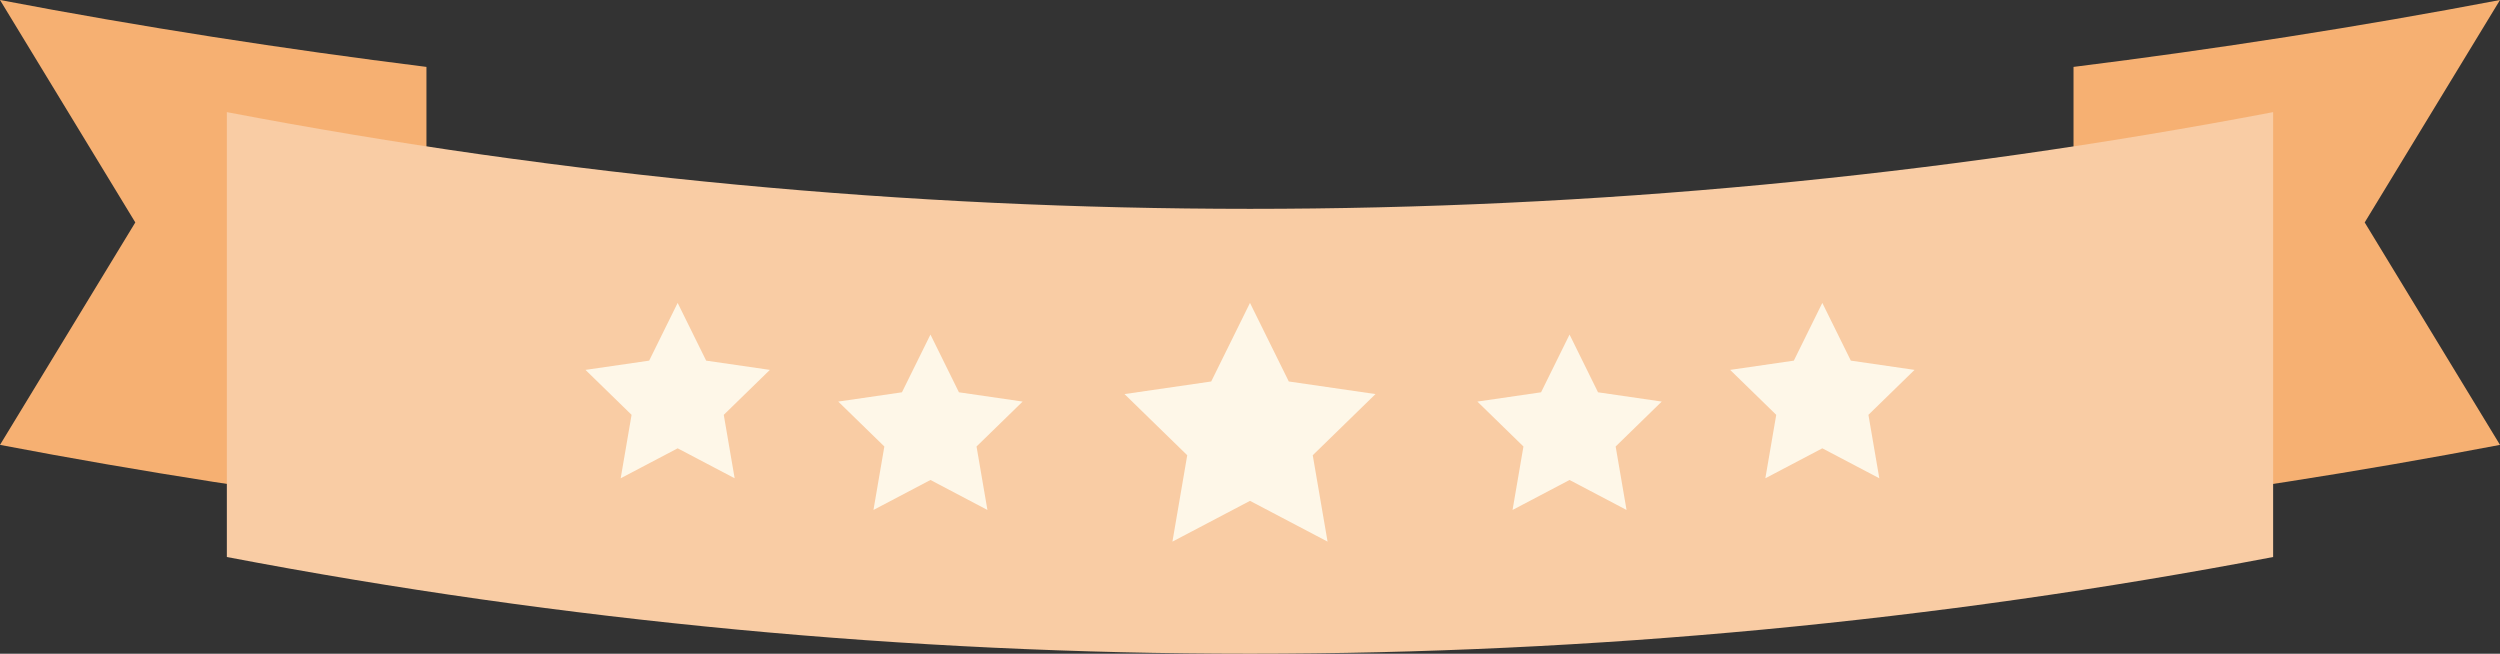
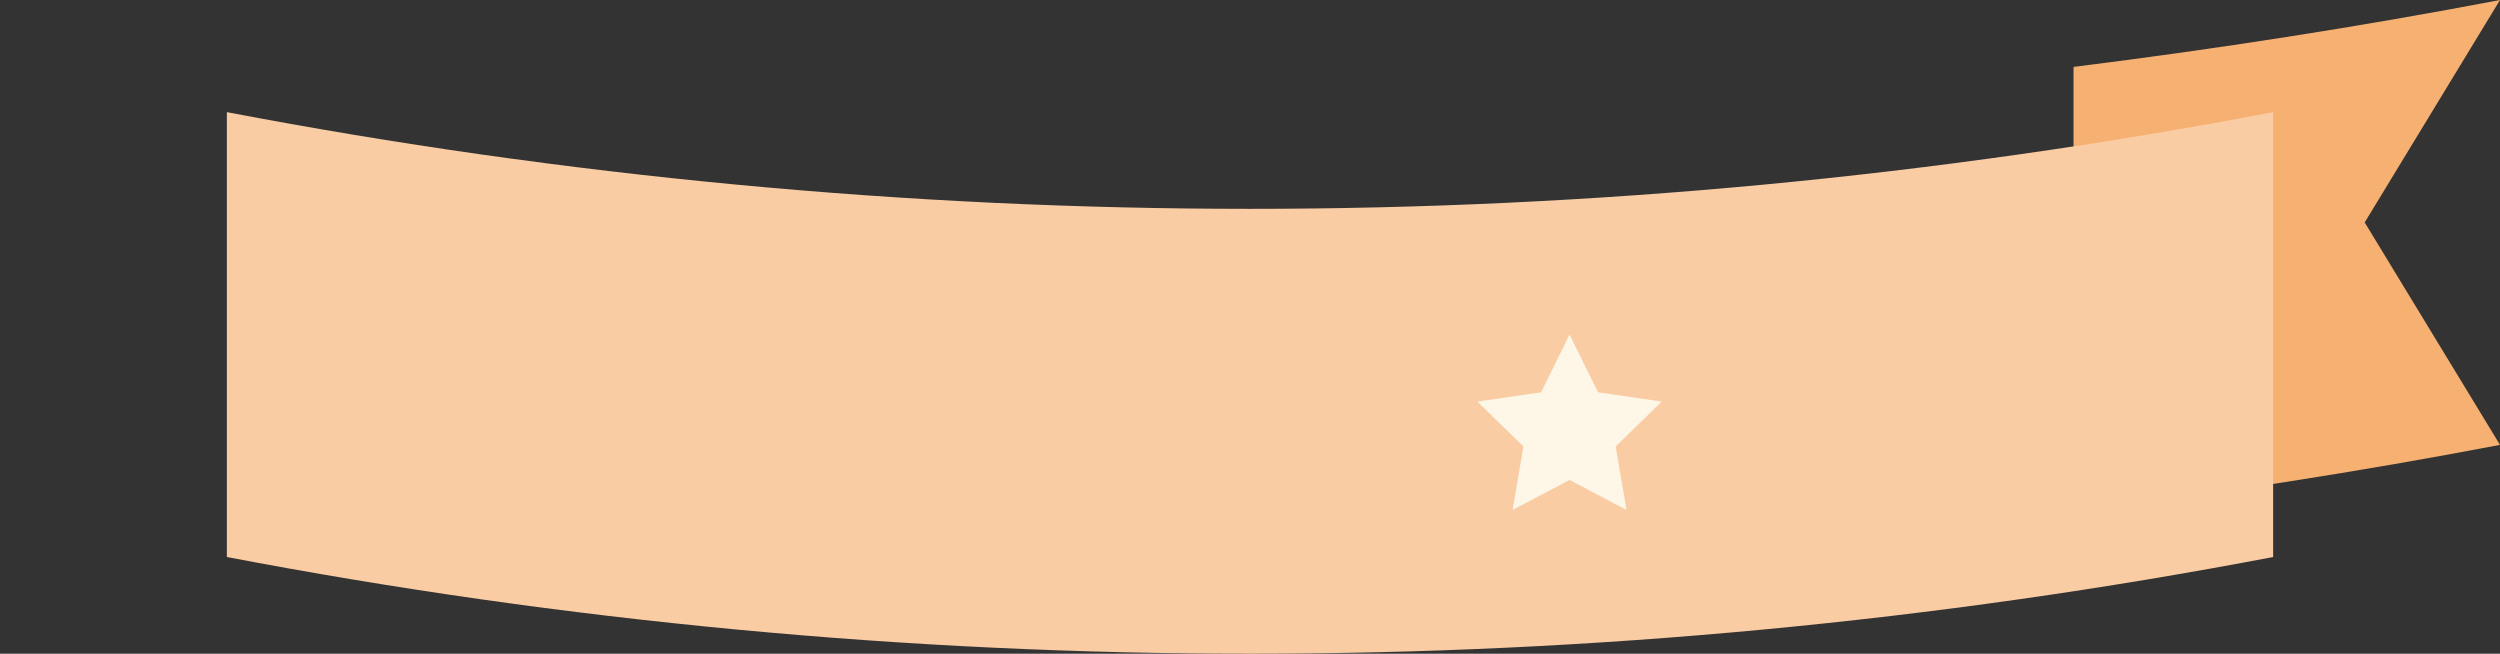
<svg xmlns="http://www.w3.org/2000/svg" version="1.1" x="0px" y="0px" viewBox="0 0 105.411 27.564" style="enable-background:new 0 0 105.411 27.564;" xml:space="preserve">
  <rect x="0" y="0" width="105.411" height="27.564" fill="#333333" stroke="none" />
  <g>
    <g>
      <g>
-         <path style="fill:#F6B072;" d="M17.981,21.579V2.821C11.967,2.068,5.969,1.139,0,0l5.705,9.379L0,18.758     C5.969,19.897,11.967,20.826,17.981,21.579z">
-       </path>
-       </g>
+         </g>
      <g>
        <path style="fill:#F6B072;" d="M87.429,21.579V2.821C93.444,2.068,99.442,1.139,105.411,0l-5.705,9.379l5.705,9.379     C99.442,19.897,93.444,20.826,87.429,21.579z">
      </path>
      </g>
    </g>
    <g>
      <path style="fill:#F9CCA4;" d="M95.845,23.486c-28.503,5.437-57.777,5.437-86.28,0c0-6.253,0-12.505,0-18.758    c28.503,5.437,57.777,5.437,86.28,0C95.845,10.981,95.845,17.234,95.845,23.486z">
     </path>
    </g>
    <g>
-       <polygon style="fill:#FEF7E8;" points="52.705,12.772 54.341,16.085 57.997,16.616 55.351,19.195 55.976,22.837 52.705,21.118     49.435,22.837 50.059,19.195 47.414,16.616 51.07,16.085   ">
-      </polygon>
-     </g>
+       </g>
    <g>
      <g>
-         <polygon style="fill:#FEF7E8;" points="28.573,12.772 29.775,15.206 32.461,15.596 30.517,17.491 30.976,20.166 28.573,18.903      26.171,20.166 26.63,17.491 24.686,15.596 27.372,15.206    ">
-       </polygon>
-       </g>
+         </g>
      <g>
-         <polygon style="fill:#FEF7E8;" points="39.232,14.107 40.433,16.541 43.119,16.932 41.175,18.826 41.634,21.502 39.232,20.238      36.829,21.502 37.288,18.826 35.344,16.932 38.03,16.541    ">
-       </polygon>
-       </g>
+         </g>
      <g>
        <polygon style="fill:#FEF7E8;" points="66.179,14.107 67.38,16.541 70.066,16.932 68.123,18.826 68.582,21.502 66.179,20.238      63.776,21.502 64.235,18.826 62.292,16.932 64.978,16.541    ">
      </polygon>
      </g>
      <g>
-         <polygon style="fill:#FEF7E8;" points="76.837,12.772 78.039,15.206 80.725,15.596 78.781,17.491 79.24,20.166 76.837,18.903      74.435,20.166 74.894,17.491 72.95,15.596 75.636,15.206    ">
-       </polygon>
-       </g>
+         </g>
    </g>
  </g>
</svg>